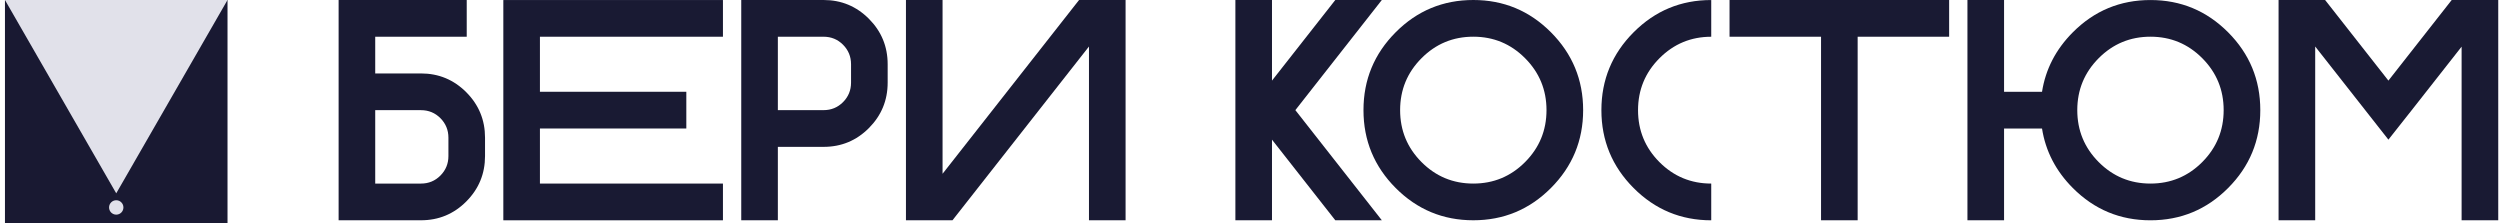
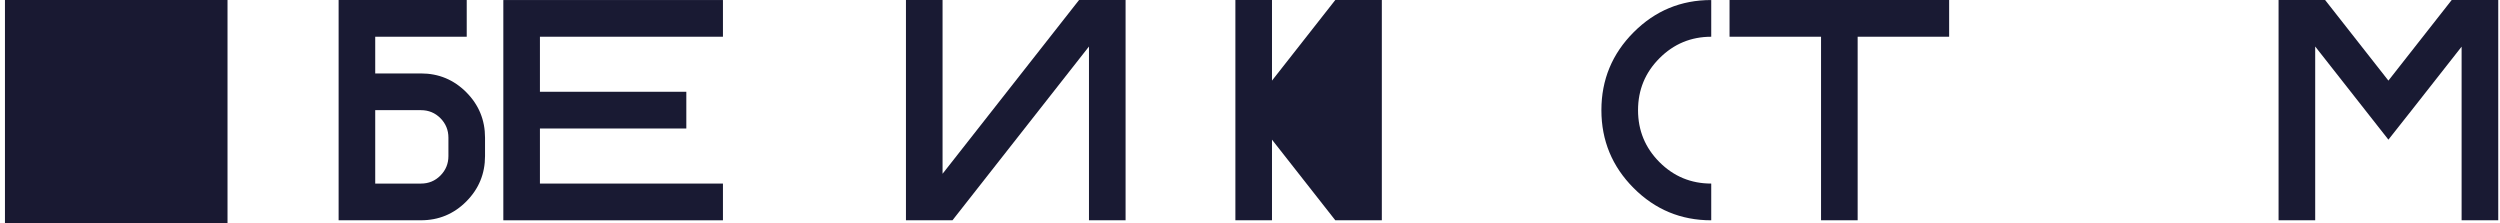
<svg xmlns="http://www.w3.org/2000/svg" width="168" height="15" viewBox="0 0 168 15" fill="none">
  <path d="M15.289 0H0.333V15H15.289V0Z" fill="#191932" />
-   <path d="M7.811 12.992L4.072 6.496L0.333 0H7.811H15.289L11.55 6.496L7.811 12.992Z" fill="#E1E1EA" />
-   <path d="M7.811 14.424C8.078 14.424 8.294 14.207 8.294 13.94C8.294 13.673 8.078 13.456 7.811 13.456C7.545 13.456 7.329 13.673 7.329 13.94C7.329 14.207 7.545 14.424 7.811 14.424Z" fill="#E1E1EA" />
  <path d="M32.594 10.485C32.594 11.678 32.174 12.695 31.334 13.539C30.494 14.382 29.479 14.802 28.29 14.802H22.755V0H31.364V2.468H25.215V4.935H28.29C29.479 4.935 30.494 5.357 31.334 6.199C32.174 7.043 32.594 8.06 32.594 9.253V10.485ZM28.29 12.336C28.803 12.336 29.238 12.157 29.596 11.797C29.954 11.437 30.134 11 30.134 10.487V9.253C30.134 8.739 29.954 8.303 29.596 7.942C29.238 7.582 28.801 7.403 28.29 7.403H25.215V12.336H28.29Z" fill="#191A33" />
  <path d="M48.582 0V2.468H36.283V6.167H46.121V8.635H36.283V12.336H48.582V14.804H33.824V0.002H48.582V0Z" fill="#191A33" />
-   <path d="M55.346 0C56.535 0 57.551 0.422 58.391 1.264C59.23 2.107 59.651 3.125 59.651 4.317V5.551C59.651 6.744 59.23 7.761 58.391 8.605C57.551 9.449 56.535 9.869 55.346 9.869H52.272V14.802H49.812V0H55.346ZM57.19 4.317C57.19 3.804 57.011 3.367 56.653 3.007C56.294 2.647 55.858 2.468 55.346 2.468H52.272V7.401H55.346C55.859 7.401 56.294 7.222 56.653 6.862C57.011 6.501 57.19 6.065 57.19 5.551V4.317Z" fill="#191A33" />
  <path d="M75.639 0V14.802H73.179V3.125L64.007 14.802H60.88V0H63.34V11.678L72.513 0H75.639Z" fill="#191A33" />
-   <path d="M85.478 9.385V14.802H83.018V0H85.478V5.417L89.732 0H92.859L87.048 7.401L92.859 14.802H89.732L85.478 9.385Z" fill="#191A33" />
-   <path d="M99.006 14.802C96.97 14.802 95.232 14.08 93.789 12.633C92.348 11.187 91.626 9.443 91.626 7.401C91.626 5.359 92.346 3.616 93.789 2.169C95.23 0.722 96.97 0 99.006 0C101.043 0 102.78 0.722 104.223 2.169C105.664 3.616 106.387 5.359 106.387 7.401C106.387 9.443 105.666 11.187 104.223 12.633C102.782 14.08 101.043 14.802 99.006 14.802ZM99.006 12.336C100.365 12.336 101.526 11.855 102.485 10.892C103.445 9.928 103.925 8.766 103.925 7.401C103.925 6.037 103.445 4.874 102.485 3.911C101.526 2.947 100.365 2.466 99.006 2.466C97.647 2.466 96.486 2.947 95.527 3.911C94.567 4.874 94.088 6.037 94.088 7.401C94.088 8.766 94.567 9.928 95.527 10.892C96.486 11.855 97.647 12.336 99.006 12.336Z" fill="#191A33" />
+   <path d="M85.478 9.385V14.802H83.018V0H85.478V5.417L89.732 0H92.859L92.859 14.802H89.732L85.478 9.385Z" fill="#191A33" />
  <path d="M114.995 12.336V14.804C112.958 14.804 111.221 14.082 109.778 12.635C108.337 11.188 107.614 9.445 107.614 7.403C107.614 5.361 108.335 3.617 109.778 2.171C111.219 0.724 112.958 0.002 114.995 0.002V2.469C113.636 2.469 112.475 2.951 111.516 3.914C110.556 4.877 110.076 6.04 110.076 7.405C110.076 8.769 110.556 9.932 111.516 10.895C112.475 11.855 113.634 12.336 114.995 12.336Z" fill="#191A33" />
  <path d="M130.982 0V2.468H124.834V14.802H122.374V2.468H116.225V0H130.982Z" fill="#191A33" />
-   <path d="M137.224 6.169C137.463 4.648 138.154 3.315 139.294 2.171C140.735 0.724 142.475 0.002 144.511 0.002C146.548 0.002 148.286 0.724 149.729 2.171C151.17 3.617 151.892 5.361 151.892 7.403C151.892 9.445 151.171 11.188 149.729 12.635C148.288 14.082 146.548 14.804 144.511 14.804C142.475 14.804 140.737 14.082 139.294 12.635C138.154 11.491 137.463 10.158 137.224 8.637H134.673V14.804H132.212V0.002H134.673V6.169H137.224ZM144.511 12.336C145.87 12.336 147.031 11.855 147.991 10.892C148.95 9.928 149.43 8.765 149.43 7.401C149.43 6.036 148.95 4.874 147.991 3.91C147.031 2.947 145.87 2.466 144.511 2.466C143.153 2.466 141.992 2.947 141.032 3.91C140.073 4.874 139.593 6.036 139.593 7.401C139.593 8.765 140.073 9.928 141.032 10.892C141.992 11.855 143.151 12.336 144.511 12.336Z" fill="#191A33" />
  <path d="M155.581 3.125V14.802H153.12V0H156.247L160.501 5.417L164.755 0H167.882V14.802H165.42V3.136L162.069 7.401L160.501 9.385L158.942 7.401L155.581 3.125Z" fill="#191A33" />
</svg>